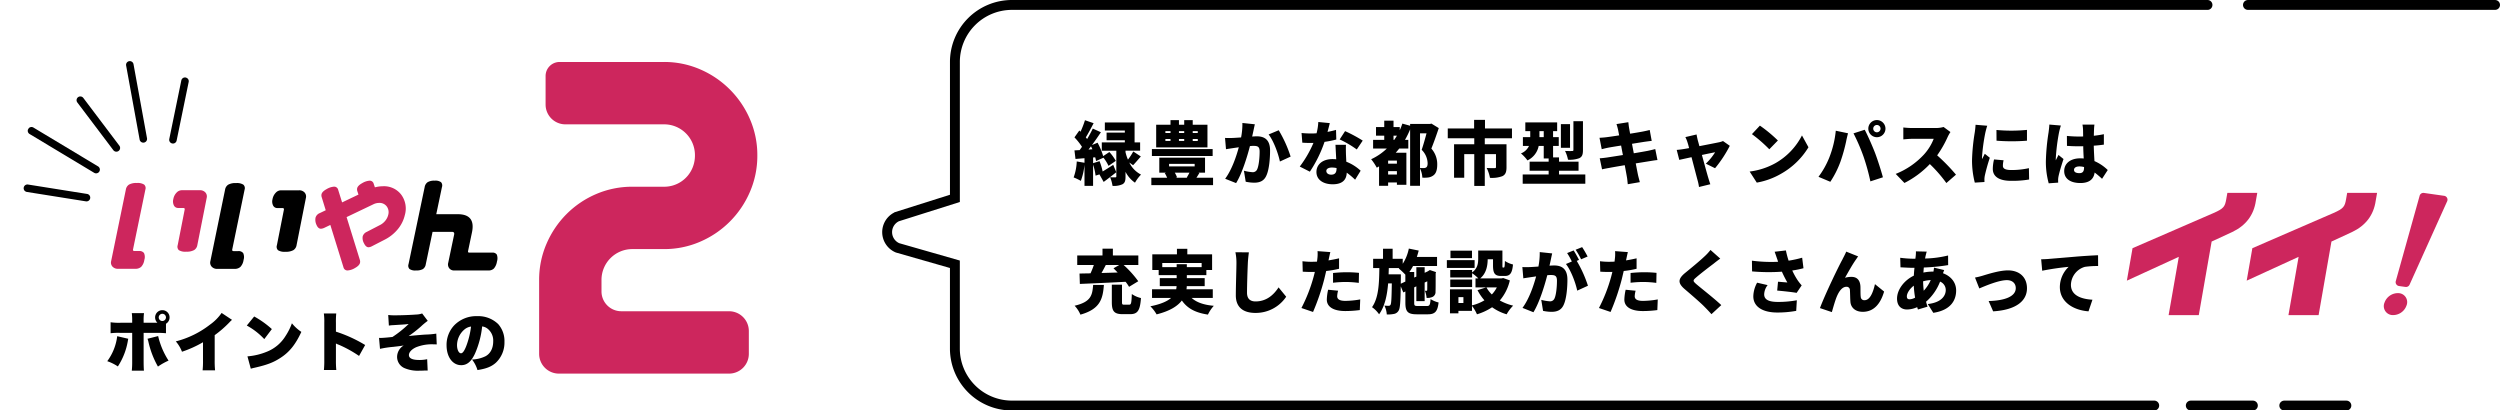
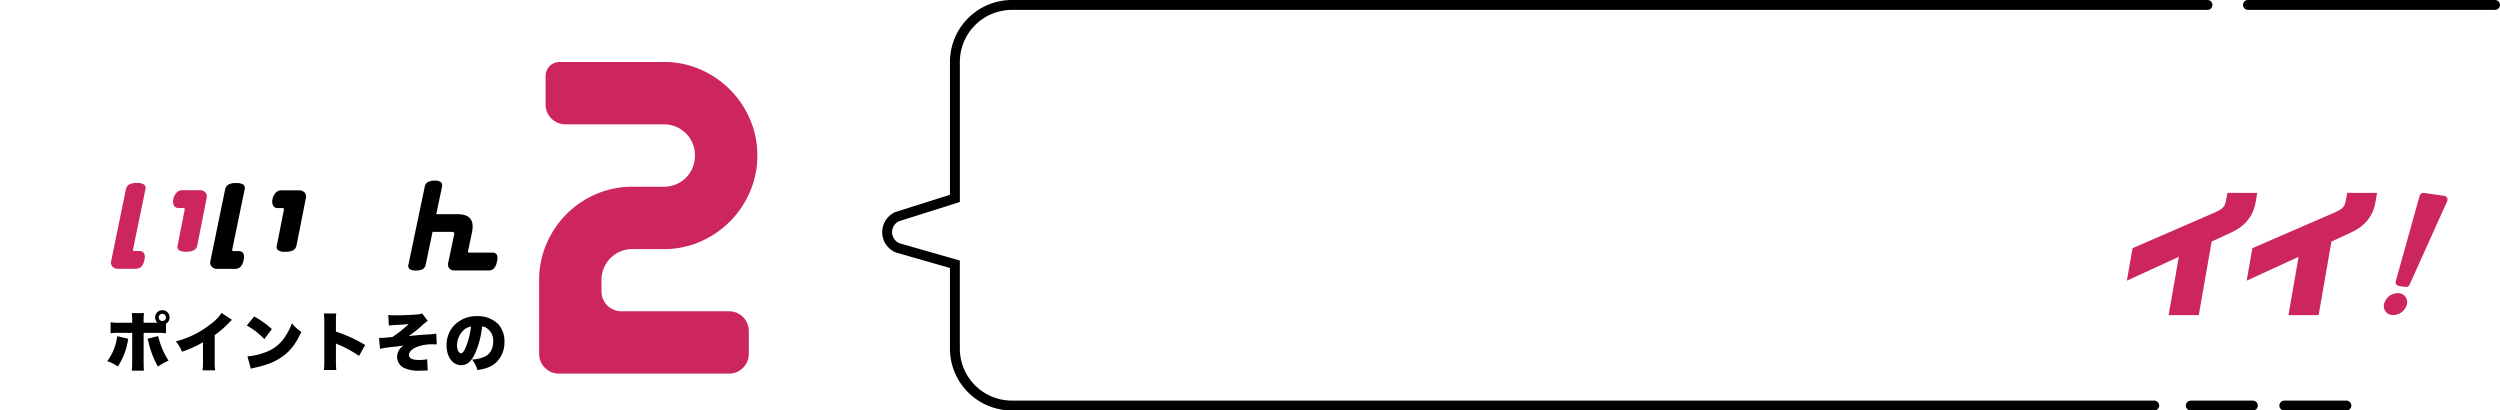
<svg xmlns="http://www.w3.org/2000/svg" width="1011.666" height="166.112">
  <defs>
    <clipPath id="a">
-       <path data-name="長方形 40" d="M0 0h72.966v53.942H0z" />
-     </clipPath>
+       </clipPath>
    <clipPath id="b">
      <path data-name="長方形 286" fill="#fff" d="M0 0h159.386v36.341H0z" />
    </clipPath>
    <clipPath id="c">
      <path data-name="長方形 44" fill="#cd265d" d="M0 0h88.295v126.111H0z" />
    </clipPath>
  </defs>
  <g data-name="グループ 746" fill="#cd265d">
    <path data-name="パス 680" d="M900.885 80.634c-.516 2.954-1.01 3.758-5.064 5.549l-32.854 14.249-2.294 13.137 21.015-9.639-4.121 23.592h12.206l5.2-29.774 8.3-3.838c5.527-2.6 8.763-6.86 9.6-12.629l.566-3.223h-12.1Z" />
    <path data-name="パス 681" d="m949.82 78.057-.449 2.577c-.512 2.954-1.012 3.758-5.064 5.553l-32.854 14.245-2.294 13.137 21.011-9.634-4.117 23.591h12.206l5.2-29.778 8.3-3.838c5.531-2.6 8.768-6.86 9.6-12.629l.561-3.223Z" />
    <path data-name="パス 682" d="M964.953 122.406a5.752 5.752 0 0 1 5.917-3.765 3.638 3.638 0 0 1 2.948 5.03 5.773 5.773 0 0 1-5.991 3.808 3.635 3.635 0 0 1-2.875-5.073" />
    <path data-name="パス 683" d="m973.408 116.115-2.613-.372a1.585 1.585 0 0 1-1.317-1.933l9.7-34.709a1.58 1.58 0 0 1 1.713-1.027l8.17 1.165a1.58 1.58 0 0 1 1.265 2.107l-15.277 33.9a1.582 1.582 0 0 1-1.643.866" />
  </g>
  <g data-name="sec03_h2_pc">
    <g data-name="グループ 621">
-       <path data-name="パス 5488" d="M440.484 60.516c.336-.42.672-.868 1.008-1.316.2.392.364.784.56 1.2Zm10 6.188c-1.484.952-3 1.932-4.284 2.688a24.4 24.4 0 0 0-1.26-4.172l-2.6.812v-2.3l.856-.076a13.816 13.816 0 0 1 .34 1.508l3-1.344a16.627 16.627 0 0 1 2.044 3.3l2.94-2.016a17.77 17.77 0 0 0-2.6-3.584l-2.5 1.656a27.414 27.414 0 0 0-2.268-5.432l-2.268.952c1.26-1.708 2.52-3.528 3.612-5.18l-3.276-1.484c-.616 1.288-1.428 2.772-2.3 4.228a11.156 11.156 0 0 0-.532-.672c.98-1.568 2.128-3.752 3.164-5.74l-3.5-1.2a37.44 37.44 0 0 1-1.792 4.648l-.5-.476-1.964 2.768a24.464 24.464 0 0 1 3.052 3.836c-.336.448-.644.9-.952 1.316l-2.1.116.42 3.472 3.64-.308v1.848l-3.132-.536a21.213 21.213 0 0 1-1.26 6.468 19.95 19.95 0 0 1 2.912 1.4 26.23 26.23 0 0 0 1.484-6.5v8.516h3.472v-8.568a21.035 21.035 0 0 1 1.008 4.424l1.568-.5 1.708 3.048a139.19 139.19 0 0 0 5.1-3.92Zm8.036.14c.868-.868 2.016-2.24 3.136-3.528l-3.06-2.016a23.814 23.814 0 0 1-2.156 3.3 17.811 17.811 0 0 1-.98-3v-.616h5.908v-3.36h-2.24V49.56h-12.032v3.248h8.092v.84h-7.392v3.108h7.392v.868h-9.328v3.36h5.88V71.38c0 .308-.112.392-.42.392s-1.288 0-2.1-.056a14.533 14.533 0 0 1 .98 3.5 8.281 8.281 0 0 0 4-.644c1.036-.56 1.26-1.484 1.26-3.136v-1.9a11.919 11.919 0 0 0 3.836 4.392 15.11 15.11 0 0 1 2.44-3.272 10.74 10.74 0 0 1-4.76-4.9Zm26.176-13.02h-2.044v-.756h2.044Zm0 3.22h-2.044v-.788h2.044Zm-13.1-.788h2.072v.784h-2.072Zm0-3.192h2.072v.756h-2.072Zm7.612 3.192v.784h-2.128v-.784Zm0-3.192v.756h-2.128v-.756Zm9.408-2.6h-5.964v-1.848h-3.444v1.848h-2.128v-1.848h-3.416v1.848h-5.8v9.184h20.752Zm2.1 9.856h-24.584v2.8h24.584Zm-9.38 9.548a20.487 20.487 0 0 1-1.092 1.96l.252.084h-4.7l.5-.168a11.178 11.178 0 0 0-.9-1.876Zm-8.26-3.556h10.36v1.036h-10.36Zm11.088 5.6c.364-.56.756-1.2 1.176-1.9l-.42-.14h2.716v-6.08h-18.508v6.076h2.8l-.588.168a13.083 13.083 0 0 1 .956 1.876h-6.388v3h24.976v-3Zm23.632-21.616-5.04-.532a28.344 28.344 0 0 1-.532 5.852c-1.26.084-2.408.168-3.22.2a31.961 31.961 0 0 1-3.276 0l.392 4.564c.924-.168 2.548-.392 3.444-.532.392-.056 1.008-.14 1.736-.252-1.036 3.836-2.856 9.156-5.516 12.74l4.424 1.76c2.38-3.836 4.48-10.612 5.6-14.98q.84-.084 1.344-.084c1.736 0 2.576.252 2.576 2.3 0 2.6-.336 5.88-1.036 7.28a1.9 1.9 0 0 1-1.9 1.064 18.211 18.211 0 0 1-3.416-.588l.72 4.448a17.019 17.019 0 0 0 3.416.392c2.268 0 3.92-.7 4.872-2.716 1.212-2.464 1.572-7.056 1.572-10.332 0-4.2-2.128-5.712-5.348-5.712-.5 0-1.148.028-1.9.084.168-.728.336-1.512.5-2.268.168-.784.388-1.848.588-2.688Zm9.66 2.408-4.088 1.708c2.016 2.576 3.892 7.7 4.564 10.948l4.34-1.988a51.055 51.055 0 0 0-4.816-10.668Zm20.664-2.884-4.648-.448a22.3 22.3 0 0 1-.7 4.564q-1.092.084-2.184.084c-.924 0-2.6-.056-3.892-.2l.308 3.92c1.288.084 2.436.112 3.612.112.308 0 .588 0 .9-.028a45.092 45.092 0 0 1-5.544 9.576l4.084 2.076a51.5 51.5 0 0 0 5.94-12.068 38.206 38.206 0 0 0 4.76-.952l-.112-3.892c-.952.28-2.128.56-3.444.812.388-1.4.724-2.688.92-3.556Zm-1.4 19.348c0-.812.868-1.372 2.24-1.372a10.444 10.444 0 0 1 1.9.2v.14c0 1.568-.5 2.548-2.184 2.548-1.172-.004-1.956-.62-1.956-1.516Zm7.952-10.584h-4.256c.084 1.568.2 3.892.308 5.88a12.818 12.818 0 0 0-1.484-.084c-4.312 0-6.524 2.408-6.524 5.208 0 3.248 2.88 4.984 6.58 4.984 4.144 0 5.6-2.016 5.684-4.7a29.9 29.9 0 0 1 3.388 2.852l2.24-3.64a18.233 18.233 0 0 0-5.8-3.64c-.056-1.176-.112-2.268-.14-2.94-.024-1.372-.08-2.716.004-3.92Zm4.368 1.9 2.408-3.584a56.662 56.662 0 0 0-7.14-3.836l-2.184 3.36a40.694 40.694 0 0 1 6.916 4.064Zm25.592-6.524h2.632c-.56 2.128-1.316 4.816-1.96 6.664a7.964 7.964 0 0 1 2.408 5.432c0 .924-.2 1.484-.644 1.736a2.132 2.132 0 0 1-1.064.224 12.7 12.7 0 0 1-1.372-.056Zm-10.724 2.636v-1.708h1.4c-.364.588-.728 1.148-1.092 1.708Zm1.372 9.632h-3.556v-1.232h3.556Zm-3.556 4.4v-1.372h3.556v1.372Zm17.528-20.612-.588.14h-8.036v.728l-3.132-.868a28.239 28.239 0 0 1-1.064 2.688v-1.288h-2.52V48.84h-3.756v2.576h-3.332v3.472h3.332v1.708h-4.508v3.5h5.572a23.254 23.254 0 0 1-6.356 4.34 21.25 21.25 0 0 1 2.268 3.42c.308-.168.616-.336.924-.532v7.864h3.668v-1.344h3.556v.952h3.836V61.804h-4.312c.5-.56.98-1.12 1.428-1.708h3.664v-3.5h-1.34a35.213 35.213 0 0 0 2.072-4.256v22.848h4v-7.056a10.033 10.033 0 0 1 .952 3.752 12.284 12.284 0 0 0 2.324-.056 4.408 4.408 0 0 0 2.044-.784c1.148-.784 1.652-2.212 1.652-4.508a9.484 9.484 0 0 0-2.38-6.412c.98-2.408 2.1-5.572 3-8.288Zm32.592 5.94v-3.98h-10.92v-3.472h-4.4v3.472H585.86v3.98h10.724v2.436h-8.176v13.52h4.116v-9.548h4.06v12.88h4.256v-12.88h4.536V67.6c0 .336-.168.448-.616.448-.392 0-2.044 0-3.164-.084a15 15 0 0 1 1.344 4 12.007 12.007 0 0 0 5.012-.672c1.288-.616 1.68-1.736 1.68-3.612v-9.3h-8.792v-2.424Zm28.728-6.916h-3.864v11.616c0 .364-.14.448-.532.448-.392.028-1.764.028-2.856-.028a14.035 14.035 0 0 1 1.2 3.556 11.159 11.159 0 0 0 4.564-.616c1.176-.588 1.484-1.512 1.484-3.276Zm-5.236 1.2h-3.7v9.576h3.7Zm-12.376 5.264v-2.436h1.736v2.436Zm7.924 15.092v-1.512h7.9v-3.668h-7.9v-1.708h-2.408v-4.652h2.3V55.5h-2.3v-2.436h1.652v-3.528h-12.88v3.528h1.988V55.5h-2.968v3.556h2.464a5.97 5.97 0 0 1-3.248 3.024 16.778 16.778 0 0 1 2.632 2.828 8.191 8.191 0 0 0 4.536-5.852h2.044v5.068h1.988v1.292h-7.7v3.668h7.7v1.512h-10.5v3.752h25.34v-3.752Zm23.884-18.14c.084.476.252 1.288.448 2.324-2.3.364-4.312.644-5.208.756-.868.112-1.764.168-2.744.224l.9 4.62a42.293 42.293 0 0 1 2.744-.644c.756-.14 2.772-.476 5.1-.84.224 1.232.476 2.548.728 3.836-2.632.42-5.012.784-6.244.98-.952.14-2.352.308-3.136.336l.94 4.476c.644-.168 1.708-.364 2.968-.588 1.148-.224 3.556-.644 6.216-1.092.392 2.128.728 3.892.868 4.76.168.84.224 1.848.364 2.94l4.872-.84c-.252-.98-.532-2.016-.728-2.856-.2-.952-.532-2.688-.924-4.732 2.3-.364 4.368-.7 5.6-.9 1.064-.168 2.352-.392 3.192-.448l-.9-4.452c-.812.224-1.988.5-3.08.728-1.176.224-3.276.588-5.6.98-.252-1.316-.5-2.6-.728-3.836 2.1-.336 4-.644 5.068-.812.9-.112 2.184-.308 2.912-.364l-.812-4.424c-.784.224-2.044.5-2.968.672-.9.168-2.8.5-4.956.84-.2-1.092-.364-1.932-.42-2.352-.14-.7-.224-1.736-.308-2.3l-4.788.756c.232.708.428 1.408.624 2.252Zm31.78 1.96-4.536 1.064a11.97 11.97 0 0 1 .868 2.156c.2.588.42 1.4.644 2.3a84.31 84.31 0 0 1-2.3.392c-.98.168-1.792.252-2.716.336l1.036 4.032c.9-.2 2.8-.616 4.956-1.092.98 3.7 2.016 7.756 2.464 9.38a19.155 19.155 0 0 1 .56 2.688l4.592-1.12c-.224-.588-.672-2.044-.812-2.52-.476-1.568-1.568-5.572-2.6-9.324 2.52-.532 4.7-.98 5.348-1.092a23.856 23.856 0 0 1-3.756 4.612l3.724 1.848a48.714 48.714 0 0 0 5.964-9.072l-2.744-1.932a7.642 7.642 0 0 1-1.6.5c-1.176.252-4.648.924-7.952 1.568-.252-.924-.476-1.764-.672-2.436-.16-.724-.356-1.536-.468-2.292Zm25.62-3.584-3.22 3.444a58.361 58.361 0 0 1 7.028 6.132l3.472-3.556a56.5 56.5 0 0 0-7.28-6.024Zm-4.144 18.588 2.884 4.48a29.879 29.879 0 0 0 10.024-3.7 30.279 30.279 0 0 0 10.892-10.612l-2.628-4.784a27.057 27.057 0 0 1-10.7 11.2 28.814 28.814 0 0 1-10.472 3.416Zm50.008-17.364a1.494 1.494 0 0 1 1.484-1.484 1.494 1.494 0 0 1 1.48 1.484 1.494 1.494 0 0 1-1.484 1.484 1.494 1.494 0 0 1-1.48-1.484Zm-1.988 0a3.489 3.489 0 0 0 3.472 3.472 3.489 3.489 0 0 0 3.472-3.472 3.489 3.489 0 0 0-3.472-3.472 3.489 3.489 0 0 0-3.472 3.472ZM740.28 63.68a34.139 34.139 0 0 1-4.4 7.868l4.788 2.016a38.452 38.452 0 0 0 4.116-8.176 67.446 67.446 0 0 0 2.3-8.232c.112-.644.5-2.324.756-3.22l-4.956-1.036a40.508 40.508 0 0 1-2.604 10.78Zm13.832-.308a87.579 87.579 0 0 1 2.772 10.024l5.068-1.652c-.784-2.912-2.268-7.476-3.192-9.884-.98-2.548-2.968-7.112-4.172-9.352l-4.536 1.456a77.614 77.614 0 0 1 4.06 9.408Zm35.168-9.94-2.772-2.044a11.846 11.846 0 0 1-3.36.42h-9.352a33.236 33.236 0 0 1-3.584-.224V56.4c.784-.056 2.324-.224 3.584-.224h8.708a20.533 20.533 0 0 1-3.92 6.328 31.222 31.222 0 0 1-11.452 7.868l3.528 3.668a37.518 37.518 0 0 0 10.276-7.644 55.591 55.591 0 0 1 6.692 7.672l3.892-3.388a74.594 74.594 0 0 0-7.616-7.812 43.4 43.4 0 0 0 4.228-7.392 15.688 15.688 0 0 1 1.148-2.044Zm18.62-.84.028 4.34a78.681 78.681 0 0 0 12.32 0v-4.368a64.809 64.809 0 0 1-12.352.028Zm2.884 12.264-3.864-.336a16.618 16.618 0 0 0-.5 3.836c0 3 2.436 4.816 7.336 4.816a40.51 40.51 0 0 0 7.36-.532l-.084-4.592a32.189 32.189 0 0 1-7.056.756c-2.3 0-3.472-.476-3.472-1.708a9.777 9.777 0 0 1 .28-2.24Zm-6.608-13.972-4.732-.392a31.42 31.42 0 0 1-.336 3.164 80.817 80.817 0 0 0-1.092 11.032 35.718 35.718 0 0 0 1.12 9.212l3.92-.252c-.028-.448-.028-.952-.028-1.26a9.7 9.7 0 0 1 .168-1.344 74.242 74.242 0 0 1 2.016-7.2l-2.044-1.624c-.364.812-.7 1.372-1.092 2.156a5.178 5.178 0 0 1-.028-.644 73.6 73.6 0 0 1 1.344-10c.112-.496.532-2.204.784-2.848Zm35.112 17.864c0-.9.868-1.4 2.184-1.4a7.048 7.048 0 0 1 1.876.252v.2c0 1.54-.532 2.268-1.876 2.268-1.204-.004-2.184-.34-2.184-1.32Zm8.26-18.312h-4.844a13.671 13.671 0 0 1 .224 1.932c.028.5.028 1.54.056 2.856-.532.028-1.036.028-1.568.028a48.83 48.83 0 0 1-5.012-.252l.028 4.032c1.652.112 3.332.168 5.012.168.5 0 1.036 0 1.568-.028.028 1.764.112 3.472.2 4.956a22.49 22.49 0 0 0-1.4-.056c-3.92 0-6.5 2.016-6.5 5.152 0 3.164 2.6 4.844 6.552 4.844 3.668 0 5.4-1.624 5.768-4.256a37.445 37.445 0 0 1 3 2.548l2.3-3.556a17.75 17.75 0 0 0-5.376-3.612c-.084-1.68-.224-3.668-.28-6.244 1.456-.084 2.828-.252 4.088-.42V54.3c-1.26.28-2.632.476-4.06.644.028-1.176.056-2.1.084-2.632a18.693 18.693 0 0 1 .16-1.876Zm-13.58.364-4.672-.392c-.028 1.036-.2 2.324-.308 3.164a86.777 86.777 0 0 0-1.092 11.62 32.606 32.606 0 0 0 1.148 8.988l3.836-.28c-.028-.448-.028-.952-.028-1.26a8.457 8.457 0 0 1 .168-1.316c.336-1.624 1.176-4.452 2.016-6.972l-2.044-1.652c-.364.84-.728 1.372-1.064 2.184a5.173 5.173 0 0 1-.028-.644 79.427 79.427 0 0 1 1.312-10.584 27.253 27.253 0 0 1 .756-2.856Zm-388.22 59.672a88.495 88.495 0 0 0 1.736-3.248h5.46l-2.348 1.344c.532.532 1.12 1.12 1.68 1.708Zm-8.764 4.424c4.844-.2 11.872-.5 18.508-.868a16.786 16.786 0 0 1 1.4 2.044l3.724-2.268a41.545 41.545 0 0 0-5.936-6.58h5.964v-3.836h-10.3v-2.772h-4.2v2.772H435.92v3.836h6.72a31.552 31.552 0 0 1-1.344 3.388c-1.624.028-3.136.056-4.452.084Zm5.376.42c-.336 4.088-.784 6.832-7.5 8.4a12.169 12.169 0 0 1 2.352 3.612c7.952-2.24 9.072-6.328 9.492-12.012Zm12.6 7.98c-.812 0-.924-.112-.924-1.12v-6.972h-4.116v7.028c0 3.64.868 4.9 4.4 4.9h2.968c3.024 0 4.06-1.372 4.424-6.524a10.715 10.715 0 0 1-3.7-1.624c-.14 3.78-.28 4.312-1.092 4.312Zm15.372-15.2v-1.656h15.932v1.652h-5.992v-1.176h-4.116v1.176Zm20.44 12.46v-3.5h-10.64a9.573 9.573 0 0 0 .112-1.26h7.252v-3.252h-7.224v-1.2h7.9v-2.076h2.324v-6.356h-10.028v-2.24h-4.2v2.24h-9.972v6.356h2.58v2.072h7.28v1.2h-6.832v3.248h6.8a6.484 6.484 0 0 1-.168 1.26h-9.768v3.508h7.728c-1.568 1.372-4.172 2.548-8.4 3.388a15.338 15.338 0 0 1 2.52 3.276c5.32-1.344 8.456-3.3 10.22-5.628 2.212 3.164 5.376 4.928 10.556 5.712a14.631 14.631 0 0 1 2.38-3.556c-4.116-.364-7.028-1.4-8.988-3.192Zm14.616-18.428-5.46-.056a20.667 20.667 0 0 1 .42 4.312c0 2.1-.252 9.6-.252 13.132 0 4.9 3.052 7.112 7.952 7.112a14.823 14.823 0 0 0 12.432-6.552l-3.084-3.78c-2.044 3.136-4.984 5.684-9.324 5.684-1.9 0-3.444-.84-3.444-3.528 0-3.08.2-9.128.336-12.068.06-1.228.232-2.94.424-4.256Zm36.092 15.512-4.032-.392a20.118 20.118 0 0 0-.532 4c0 2.856 2.6 4.62 7.5 4.62a46.223 46.223 0 0 0 5.852-.392l.168-4.312a35.8 35.8 0 0 1-5.992.588c-2.464 0-3.332-.728-3.332-1.9a10.071 10.071 0 0 1 .368-2.212Zm-3.136-15.624-5.18-.392a15.369 15.369 0 0 1-.084 3.136c-.028.336-.084.7-.14 1.12-.784.028-1.512.056-2.268.056a29.276 29.276 0 0 1-3.612-.224l.112 4.228c.952.056 2.044.112 3.472.112.448 0 .924 0 1.428-.028-.14.672-.336 1.344-.5 1.988a64.186 64.186 0 0 1-4.928 12.628l4.7 1.6a91.725 91.725 0 0 0 4.48-13.048c.28-1.12.56-2.324.84-3.528a40.288 40.288 0 0 0 5.208-.9v-4.228q-2.142.5-4.284.84a3.818 3.818 0 0 0 .112-.476c.14-.644.42-2.016.644-2.884Zm1.092 8.456v3.948a43.541 43.541 0 0 1 5.544-.308 41.252 41.252 0 0 1 4.872.364l.084-4.06a51.092 51.092 0 0 0-4.956-.252c-1.82 0-3.92.14-5.544.308Zm27.412 4.34.028-2.324v-1.484h-4.956l.084-2.52h4.2l-.168.168a27.094 27.094 0 0 1 2.66 2.492v2.8Zm6.916 9.016c-1.316 0-1.484-.14-1.484-1.372v-6.16l.868-.42v5.992h3.36v-7.532l1.064-.5c0 2.212 0 3.3-.028 3.5-.028.28-.112.336-.308.336a5.4 5.4 0 0 1-.644-.028 9.651 9.651 0 0 1 .704 2.912 5.16 5.16 0 0 0 2.436-.42 2.19 2.19 0 0 0 1.176-2.156c.056-.9.056-3.36.056-7.336l.14-.532-2.492-.84-.616.392-.224.14-1.26.588v-2.272h-3.36v3.808l-.868.392v-2.264h-1.96a18.418 18.418 0 0 0 1.484-2.408h9.716v-3.672h-8.176a39 39 0 0 0 .756-2.576l-4-.812a17.776 17.776 0 0 1-2.464 6.16v-2.016h-4.088v-4.088h-3.892v4.088h-4v3.752h2.52c-.084 6.244-.28 12.012-2.968 15.82a11.185 11.185 0 0 1 2.856 2.884c2.324-3.22 3.248-7.616 3.668-12.516h1.484c-.084 5.936-.2 8.092-.5 8.624a.8.8 0 0 1-.784.448 13.923 13.923 0 0 1-1.708-.084 9.469 9.469 0 0 1 .952 3.584 11.964 11.964 0 0 0 2.856-.2 2.7 2.7 0 0 0 1.932-1.344c.616-.9.756-3.528.868-9.828l1.036 2.464.84-.392v4.512c0 3.668.952 4.732 4.62 4.732h4.452c2.912 0 3.948-1.12 4.368-4.788a10.518 10.518 0 0 1-3.248-1.372c-.168 2.352-.392 2.8-1.456 2.8Zm21.9-22.4h-8.708v3.028h8.708Zm1.064 3.836h-11.232v3.164h11.228Zm-1.008 7.868h-8.848v3.024h8.848Zm10 3.164a11.448 11.448 0 0 1-2.024 2.86 11.745 11.745 0 0 1-2.184-2.856Zm-13.524 6.328h-2.016v-2.38h2.016Zm16.12-10.108-.7.14h-8.62c2.464-2.016 3-5.124 3.024-7.728h2.156v2.464c0 3.248.756 4.284 3.3 4.284h1.484c2.044 0 2.968-1.036 3.3-4.648a9.947 9.947 0 0 1-3.276-1.428c-.056 2.3-.168 2.66-.448 2.66h-.308c-.224 0-.252-.084-.252-.924v-5.964h-9.8v3.332c0 1.82-.224 3.92-2.464 5.544v-.98h-8.848v3.024h8.848v-1.736a16.177 16.177 0 0 1 2.52 2.1h-1.148v3.64h4.312l-3.5 1.12a20.48 20.48 0 0 0 2.8 4.116 18.108 18.108 0 0 1-5.04 2.044v-6.5h-8.9v9.72h3.416v-1.008h5.488v-2.016a15.851 15.851 0 0 1 2.016 3.416 22.886 22.886 0 0 0 6.132-2.856 19.473 19.473 0 0 0 5.88 2.856 15.93 15.93 0 0 1 2.632-3.5 21.087 21.087 0 0 1-5.4-2.1 18.97 18.97 0 0 0 4.06-8.12Zm19.8-9.968-5.04-.532a28.344 28.344 0 0 1-.532 5.852c-1.26.084-2.408.168-3.22.2a31.961 31.961 0 0 1-3.276 0l.392 4.564c.924-.168 2.548-.392 3.444-.532.392-.056 1.008-.14 1.736-.252-1.036 3.836-2.856 9.156-5.516 12.74l4.424 1.764c2.38-3.836 4.48-10.612 5.6-14.98q.84-.084 1.344-.084c1.736 0 2.576.252 2.576 2.3 0 2.6-.336 5.88-1.036 7.28a1.9 1.9 0 0 1-1.9 1.064 18.211 18.211 0 0 1-3.416-.588l.728 4.452a17.019 17.019 0 0 0 3.416.392c2.268 0 3.92-.7 4.872-2.716 1.2-2.464 1.568-7.056 1.568-10.332 0-4.2-2.128-5.712-5.348-5.712-.5 0-1.148.028-1.9.084.168-.728.336-1.512.5-2.268.164-.788.384-1.856.58-2.696ZM640.24 100l-2.632 1.064a31.233 31.233 0 0 1 2.212 3.864l2.632-1.12a39.965 39.965 0 0 0-2.216-3.808Zm-3.444 1.344-2.632 1.064a26.8 26.8 0 0 1 1.9 3.416l-2.38 1.008c2.016 2.576 3.892 7.532 4.564 10.78l4.34-1.988a49.6 49.6 0 0 0-4.536-10.052l.924-.392c-.504-.98-1.48-2.8-2.18-3.836Zm25.088 16.3-4.032-.392a20.117 20.117 0 0 0-.532 4c0 2.856 2.6 4.62 7.5 4.62a46.223 46.223 0 0 0 5.852-.392l.168-4.312a35.8 35.8 0 0 1-5.992.588c-2.464 0-3.332-.728-3.332-1.9a10.071 10.071 0 0 1 .364-2.216Zm-3.14-15.628-5.18-.392a15.369 15.369 0 0 1-.084 3.136c-.028.336-.084.7-.14 1.12-.784.028-1.512.056-2.268.056a29.276 29.276 0 0 1-3.612-.224l.112 4.228c.952.056 2.044.112 3.472.112.448 0 .924 0 1.428-.028-.14.672-.336 1.344-.5 1.988a64.186 64.186 0 0 1-4.928 12.628l4.7 1.6a91.726 91.726 0 0 0 4.48-13.048c.28-1.12.56-2.324.84-3.528a40.287 40.287 0 0 0 5.208-.9v-4.228q-2.142.5-4.284.84a3.818 3.818 0 0 0 .112-.476c.14-.644.42-2.016.644-2.884Zm1.092 8.456v3.948a43.541 43.541 0 0 1 5.544-.308 41.252 41.252 0 0 1 4.872.364l.084-4.06a51.092 51.092 0 0 0-4.956-.252c-1.82 0-3.92.14-5.544.308Zm36.288-5.824-3.948-3.5a20.311 20.311 0 0 1-2.464 2.66c-1.876 1.792-5.488 4.76-7.728 6.58-2.968 2.436-3.136 4.116-.28 6.58 2.548 2.184 6.58 5.628 8.12 7.252.924.924 1.848 1.9 2.744 2.912l3.976-3.668c-2.8-2.66-8.316-6.944-10.164-8.54-1.344-1.2-1.4-1.456-.028-2.632 1.764-1.54 5.264-4.228 7.028-5.544a67.174 67.174 0 0 1 2.744-2.1Zm22.988.028q.21.546.42 1.26a60.319 60.319 0 0 1-10.584-.448l.056 4.34a76.533 76.533 0 0 0 12.068.112 48.353 48.353 0 0 0 2.212 4.368c-.784-.056-2.52-.2-3.78-.308l-.336 3.584c2.548.224 6.16.616 7.868.924l2.044-3.024a21.927 21.927 0 0 1-1.652-2.1 28.116 28.116 0 0 1-2.156-3.92 37.9 37.9 0 0 0 4.536-.924l-.532-4.256a43.965 43.965 0 0 1-5.488 1.2 35.467 35.467 0 0 1-1.092-4.144l-4.564.532c.392 1.04.756 2.132.98 2.804Zm-3.808 10.7-4.256-.98a11.876 11.876 0 0 0-1.54 5.516c0 4.172 3.724 6.552 9.688 6.552a41.667 41.667 0 0 0 7.672-.672l.252-4.284a41.723 41.723 0 0 1-7.644.672c-3.668 0-5.572-.9-5.572-3.08a6.446 6.446 0 0 1 1.4-3.728Zm36.624-11.62-4.816-1.932c-.588 1.372-1.2 2.436-1.568 3.22-1.484 2.66-7 14.056-9.072 19.628l4.816 1.624c.448-1.54 1.288-4.564 1.96-6.188.952-2.3 2.24-4.06 3.948-4.06a1.308 1.308 0 0 1 1.4 1.344c.084.924.084 3.276.2 4.7.14 2.24 1.848 4.088 5.012 4.088 4.452 0 7.168-3.22 8.624-8.2l-3.7-3c-.84 3.752-2.156 6.5-4.2 6.5a1.385 1.385 0 0 1-1.54-1.26c-.168-1.064-.084-3.36-.14-4.368-.14-2.408-1.344-3.808-3.584-3.808a9.527 9.527 0 0 0-2.66.364c1.344-2.352 2.968-5.32 4.424-7.364.308-.424.588-.9.896-1.288Zm27.748-1.932-4.368-.112a14.021 14.021 0 0 1-.084 1.876c-.028.364-.084.728-.14 1.12h-.672a46.809 46.809 0 0 1-5.46-.392l.112 3.864c1.4.056 3.584.2 5.208.2h.448c-.112 1.036-.2 2.1-.252 3.164-3.948 1.9-6.8 5.684-6.8 9.3 0 3.108 1.876 4.4 4.032 4.4a10.305 10.305 0 0 0 4.116-.952c.112.336.2.672.308.952l3.892-1.148c-.224-.644-.42-1.316-.616-1.988a20.784 20.784 0 0 0 5.684-8.148 3.669 3.669 0 0 1 2.3 3.388c0 2.268-1.68 5.068-7.28 5.684l2.24 3.556c7.084-1.064 9.24-5.1 9.24-9.044 0-3.332-2.184-5.824-5.32-6.972.168-.5.364-1.008.476-1.288l-4.116-.98a15.349 15.349 0 0 1-.224 1.6h-.168a19.728 19.728 0 0 0-3.892.392l.156-2.04a78.121 78.121 0 0 0 9.856-.98l-.028-3.892a42.945 42.945 0 0 1-9.3 1.232c.056-.392.14-.812.224-1.176.12-.472.232-.976.428-1.62Zm-8.036 18.088c0-1.2 1.064-2.968 2.8-4.312a41.342 41.342 0 0 0 .532 4.844 4.813 4.813 0 0 1-2.212.672c-.84-.004-1.12-.424-1.12-1.208Zm6.58-6.076a13.6 13.6 0 0 1 3.08-.5 15.155 15.155 0 0 1-2.828 4.312 37.749 37.749 0 0 1-.252-3.816Zm21-1.512 1.736 4.4c2.744-1.176 8.008-3.36 11.144-3.36 2.212 0 3.612 1.288 3.612 3.22 0 3.388-4.4 5.068-10.976 5.236l1.82 4.172c9.632-.588 13.692-4.452 13.692-9.324 0-4.48-3.024-7.252-7.728-7.252-3.444 0-8.26 1.568-10.136 2.128a30.7 30.7 0 0 1-3.164.776Zm26.768-7.392.42 4.62a107.564 107.564 0 0 1 10.7-1.568 11.428 11.428 0 0 0-3.556 8.176c0 5.964 5.348 9.352 11.592 9.828l1.6-4.7c-4.844-.28-8.708-1.9-8.708-6.02a7.773 7.773 0 0 1 5.628-7.28 35.314 35.314 0 0 1 5.376-.336l-.028-4.368c-2.044.084-5.348.28-8.148.5-5.124.448-9.352.784-11.984 1.008-.54.052-1.772.108-2.892.136Z" />
      <g data-name="グループ 72">
        <g data-name="グループ 52">
          <path data-name="パス 153" d="M893.296 2H409.428a23.078 23.078 0 0 0-23.01 23.01v55.266l-23.408 7.4a6.9 6.9 0 0 0 .2 12.62l23.2 6.646V141.1a23.078 23.078 0 0 0 23.01 23.01h462.32" fill="none" stroke="#000" stroke-linecap="round" stroke-miterlimit="10" stroke-width="4" />
        </g>
        <path data-name="線 4" fill="none" stroke="#000" stroke-linecap="round" stroke-width="4" d="M909.666 2h100" />
        <path data-name="線 5" fill="none" stroke="#000" stroke-linecap="round" stroke-width="4" d="M924.372 164.112h25.13" />
        <path data-name="線 52" fill="none" stroke="#000" stroke-linecap="round" stroke-width="4" d="M886.536 164.112h25.13" />
      </g>
    </g>
    <g data-name="グループ 2889">
      <g data-name="グループ 75">
        <path data-name="パス 5489" d="M67.167 131.003a2.936 2.936 0 0 0 1.456-2.548 2.913 2.913 0 0 0-2.914-2.938 2.919 2.919 0 0 0-2.938 2.938 2.951 2.951 0 0 0 .936 2.158h-5.588v-.962a19.838 19.838 0 0 1 .156-2.938h-4.94a19.754 19.754 0 0 1 .156 2.886v1.014h-4.758a22.683 22.683 0 0 1-3.978-.208v4.446a26.221 26.221 0 0 1 3.926-.156h4.81v11.362a35.252 35.252 0 0 1-.156 3.952h4.914c-.078-.754-.13-2.158-.13-3.9v-11.414h5.044a37.62 37.62 0 0 1 4 .156Zm-1.458-4.03a1.493 1.493 0 0 1 1.456 1.482 1.493 1.493 0 0 1-1.482 1.456 1.488 1.488 0 0 1-1.456-1.456 1.5 1.5 0 0 1 1.482-1.482Zm-18.276 9.074a21.441 21.441 0 0 1-4.03 10.114 18.312 18.312 0 0 1 4.29 2.128 27.154 27.154 0 0 0 4.03-10.27 8.546 8.546 0 0 1 .186-.93Zm12.246 1.042a6.339 6.339 0 0 1 .39 1.274 36.456 36.456 0 0 0 3.848 9.982 25.181 25.181 0 0 1 4.292-2.418 31.037 31.037 0 0 1-4.212-9.932Zm30-10.452a19.078 19.078 0 0 1-4.728 4.752 37.672 37.672 0 0 1-13.806 6.76 13.961 13.961 0 0 1 2.5 4.186 44.256 44.256 0 0 0 8.5-3.848v7.176a35.325 35.325 0 0 1-.156 4.186h5.044a37.159 37.159 0 0 1-.156-4.212v-10.01a43.582 43.582 0 0 0 6.006-5.226 9.3 9.3 0 0 1 1.014-.962Zm10.192 5.1a27.768 27.768 0 0 1 7.072 5.486l3.068-4.056a37.93 37.93 0 0 0-7.15-5.1Zm1.616 17.466c.7-.208.858-.234 1.872-.468 4.836-1.118 7.306-2.08 10.114-3.9 3.64-2.34 6.11-5.408 8.476-10.53a16.785 16.785 0 0 1-3.822-3.484 23.937 23.937 0 0 1-2.548 5.1 15.635 15.635 0 0 1-7.618 6.418 26.089 26.089 0 0 1-7.826 1.872Zm34.606.52a38.127 38.127 0 0 1-.156-3.978v-6.756a6.244 6.244 0 0 0 1.17.52 48.194 48.194 0 0 1 8.19 4.524l2.47-4.42a55.147 55.147 0 0 0-11.83-5.408v-3.566a33.618 33.618 0 0 1 .13-3.8h-5.018a24.6 24.6 0 0 1 .182 3.77v15.136a37.108 37.108 0 0 1-.156 3.978Zm21.268-17.966a13.8 13.8 0 0 1 1.768-.182c1.664-.1 1.664-.1 2.028-.13 1.742-.1 1.742-.1 2-.13.65-.026.806-.052 2.21-.208a43.291 43.291 0 0 1-6.552 5.252c-2.262.26-3.978.39-4.81.39-.13 0-.338 0-.624-.026l.39 4.446a40.182 40.182 0 0 1 5.356-.806c2.522-.286 3.51-.416 4.264-.572a5.444 5.444 0 0 0-2.7 4.628 4.955 4.955 0 0 0 2.936 4.524 13.731 13.731 0 0 0 6.006 1.066c.416 0 .858 0 1.3-.026 1.222-.052 1.222-.052 1.534-.052a4.806 4.806 0 0 1 .6.026l-.208-4.6a14.52 14.52 0 0 1-3.25.312c-2.73 0-4.134-.676-4.134-1.976 0-1.17 1.144-2.392 2.964-3.2a17.138 17.138 0 0 1 7.228-1.144c.468 0 .546 0 1.066.026l-.182-4.368a33.835 33.835 0 0 1-4.55.39c-2.418.182-5.226.416-6.63.6a48.6 48.6 0 0 0 5.018-3.926 27.4 27.4 0 0 1 2.7-2.236l-2.262-2.99a8.007 8.007 0 0 1-2.522.442c-1.82.156-5.954.312-8.19.312a22.946 22.946 0 0 1-3.016-.13Zm37.752.338a4.357 4.357 0 0 1 2.184.91 6.118 6.118 0 0 1 2.288 5.122c0 2.782-1.118 4.966-3.12 6.032a13.522 13.522 0 0 1-5.456 1.33 12.774 12.774 0 0 1 2.21 4.264c3.64-.572 5.694-1.4 7.462-2.99a11.188 11.188 0 0 0 3.458-8.4 10.338 10.338 0 0 0-2.548-7.228 11.594 11.594 0 0 0-8.476-3.2 12.431 12.431 0 0 0-9.412 3.822 11.558 11.558 0 0 0-2.994 7.932c0 4.758 2.444 8.086 5.928 8.086 2.366 0 4.108-1.456 5.616-4.784a36.422 36.422 0 0 0 2.856-10.896Zm-4.5.052a33.71 33.71 0 0 1-1.95 7.93c-.78 1.976-1.456 2.886-2.106 2.886-.91 0-1.612-1.456-1.612-3.3a8.412 8.412 0 0 1 2.834-6.188 5.2 5.2 0 0 1 2.836-1.328Z" />
        <g data-name="グループ 69">
          <g data-name="グループ 55" transform="rotate(-59 62.978 35.631)" clip-path="url(#a)">
-             <path data-name="パス 156" d="M22.289 33.5a1.52 1.52 0 0 1-1.52-1.52V1.52a1.52 1.52 0 1 1 3.039 0v30.464a1.52 1.52 0 0 1-1.52 1.52" />
            <path data-name="パス 157" d="M34.021 36.01a1.521 1.521 0 0 1-1.409-2.088l9.036-22.419a1.52 1.52 0 1 1 2.819 1.136l-9.036 22.419a1.521 1.521 0 0 1-1.41.952" />
            <path data-name="パス 158" d="M41.636 42.961a1.519 1.519 0 0 1 .137-2.145l22.876-20.121a1.52 1.52 0 0 1 2.007 2.283L43.78 43.095a1.519 1.519 0 0 1-2.145-.137" />
            <path data-name="パス 159" d="M47.504 53.426a1.52 1.52 0 0 1 .638-2.437l22.8-8.021a1.52 1.52 0 1 1 1.009 2.867l-22.8 8.022a1.521 1.521 0 0 1-1.646-.43" />
            <path data-name="パス 160" d="M10.556 36.01a1.521 1.521 0 0 1-1.41-.952L.11 12.639a1.52 1.52 0 1 1 2.819-1.136l9.036 22.419a1.521 1.521 0 0 1-1.409 2.088" />
          </g>
        </g>
        <g data-name="グループ 601" transform="translate(41.909 73.108)" clip-path="url(#b)">
          <path data-name="パス 628" d="M16.499 32.071a5.115 5.115 0 0 1-1.265 2.784 3.358 3.358 0 0 1-2.381.81H5.869a2.891 2.891 0 0 1-2.264-.89 2.409 2.409 0 0 1-.54-2.212L9.023 3.59a2.941 2.941 0 0 1 1.276-2.002 6.061 6.061 0 0 1 3.184-.641 4.85 4.85 0 0 1 2.933.641 1.909 1.909 0 0 1 .508 2l-5 24.222c-.089.443.109.665.6.665h1.775a2.308 2.308 0 0 1 2.051.8 3.849 3.849 0 0 1 .149 2.792M37.941 26.1a2.893 2.893 0 0 1-1.313 2 6.247 6.247 0 0 1-3.191.641 4.957 4.957 0 0 1-2.981-.62 1.958 1.958 0 0 1-.457-2.017l2.827-14.392c.089-.439-.109-.661-.6-.661h-2.027a1.862 1.862 0 0 1-1.716-.991 3.658 3.658 0 0 1-.258-2.6 5.024 5.024 0 0 1 1.3-2.6 2.929 2.929 0 0 1 2.119-.991h7.284a2.894 2.894 0 0 1 2.264.886 2.423 2.423 0 0 1 .54 2.212Z" fill="#cd265d" />
          <path data-name="パス 629" d="M56.652 32.103a5.115 5.115 0 0 1-1.269 2.784 3.348 3.348 0 0 1-2.377.81H46.02a2.891 2.891 0 0 1-2.264-.89 2.409 2.409 0 0 1-.54-2.212l5.958-28.973a2.941 2.941 0 0 1 1.273-2 6.061 6.061 0 0 1 3.187-.643 4.866 4.866 0 0 1 2.933.641 1.916 1.916 0 0 1 .508 2l-5.008 24.224c-.085.443.113.665.6.665h1.781a2.308 2.308 0 0 1 2.051.8 3.892 3.892 0 0 1 .149 2.792m21.446-5.965a2.906 2.906 0 0 1-1.313 2 6.257 6.257 0 0 1-3.191.641 4.964 4.964 0 0 1-2.985-.62 1.958 1.958 0 0 1-.463-2.023l2.836-14.387c.085-.439-.113-.661-.6-.661h-2.032a1.864 1.864 0 0 1-1.72-.991 3.638 3.638 0 0 1-.254-2.6 4.965 4.965 0 0 1 1.3-2.6 2.914 2.914 0 0 1 2.116-.995h7.284a2.909 2.909 0 0 1 2.268.886 2.421 2.421 0 0 1 .536 2.212Z" />
          <path data-name="パス 630" d="M159.185 32.751a5.563 5.563 0 0 1-1.221 2.784 2.983 2.983 0 0 1-2.2.806h-13.86a2.4 2.4 0 0 1-2.01-.886 2.536 2.536 0 0 1-.427-2.2l2.4-11.43c.153-.741-.137-1.108-.878-1.108h-7.856l-2.755 13.158a2.81 2.81 0 0 1-1.16 1.91 5.521 5.521 0 0 1-2.848.556 4.016 4.016 0 0 1-2.57-.6 1.932 1.932 0 0 1-.391-1.958l6.533-31.188a3.016 3.016 0 0 1 1.2-1.978A5.156 5.156 0 0 1 133.983 0a3.862 3.862 0 0 1 2.583.62 2.015 2.015 0 0 1 .367 1.98l-2.3 10.971h8.674q7.319 0 5.778 7.345l-1.579 7.546c-.093.443.081.661.52.661h9.25a1.98 1.98 0 0 1 1.865.806 4.322 4.322 0 0 1 .044 2.824" />
-           <path data-name="パス 631" d="M121.928 13.872a13.9 13.9 0 0 1-2.744 5.628 16.592 16.592 0 0 1-5.612 4.476l-4.935 2.539a3.279 3.279 0 0 1-1.406.435c-.713 0-1.334-.54-1.853-1.624a4.3 4.3 0 0 1-.516-2.776 2.9 2.9 0 0 1 1.64-1.821l5.209-2.7a6.486 6.486 0 0 0 2.268-1.785 5.97 5.97 0 0 0 1.229-2.458 3.921 3.921 0 0 0-.62-3.368A3.609 3.609 0 0 0 111.505 9a5.349 5.349 0 0 0-2.4.6l-10.758 5.142 5.354 17.28a2.369 2.369 0 0 1 .077 1.229c-.169.737-.846 1.438-2.043 2.1a6.6 6.6 0 0 1-3.058.991 1.649 1.649 0 0 1-1.6-1.305l-5.31-17.123-2.4 1.152a3.7 3.7 0 0 1-1.4.391q-1.148 0-1.817-1.6a4.744 4.744 0 0 1-.375-2.877 2.854 2.854 0 0 1 1.728-1.861l2.4-1.148-1.6-5.193a2.363 2.363 0 0 1-.109-1.269q.254-1.106 2.083-2.1a6.8 6.8 0 0 1 3.058-.991 1.66 1.66 0 0 1 1.608 1.309L96.526 8.8l6.628-3.171-.427-1.269a2.352 2.352 0 0 1-.11-1.266q.254-1.112 2.063-2.1A6.725 6.725 0 0 1 107.717 0a1.656 1.656 0 0 1 1.608 1.309l.476 1.391a12.992 12.992 0 0 1 3.231-.439 8.756 8.756 0 0 1 7.413 3.392 9.466 9.466 0 0 1 1.483 8.223" fill="#cd265d" />
        </g>
      </g>
      <g data-name="グループ 74">
        <g data-name="グループ 73" clip-path="url(#c)" transform="translate(218.167 25.078)">
          <path data-name="パス 172" d="M88.3 37.816a36.68 36.68 0 0 1-2.99 14.731A38.306 38.306 0 0 1 65.166 72.73a36.36 36.36 0 0 1-14.687 2.99H37.816A12.468 12.468 0 0 0 25.239 88.3v4.56a8.012 8.012 0 0 0 8.012 8.012h43.6a8.01 8.01 0 0 1 8.011 8.011v9.217a8.01 8.01 0 0 1-8.011 8.011H8.011A8.01 8.01 0 0 1 0 118.1V88.3a36.645 36.645 0 0 1 2.99-14.73 38.454 38.454 0 0 1 8.135-12.048 38.019 38.019 0 0 1 12-8.091 36.812 36.812 0 0 1 14.687-2.947h12.667a12.384 12.384 0 0 0 11.609-7.695 12.837 12.837 0 0 0 .967-4.969 12.465 12.465 0 0 0-12.576-12.58H10.626a8.012 8.012 0 0 1-8.011-8.012V5.672A5.672 5.672 0 0 1 8.288 0h42.191a36.377 36.377 0 0 1 14.687 2.99 38.428 38.428 0 0 1 20.139 20.139A36.373 36.373 0 0 1 88.3 37.816" fill="#cd265d" />
        </g>
      </g>
    </g>
  </g>
</svg>